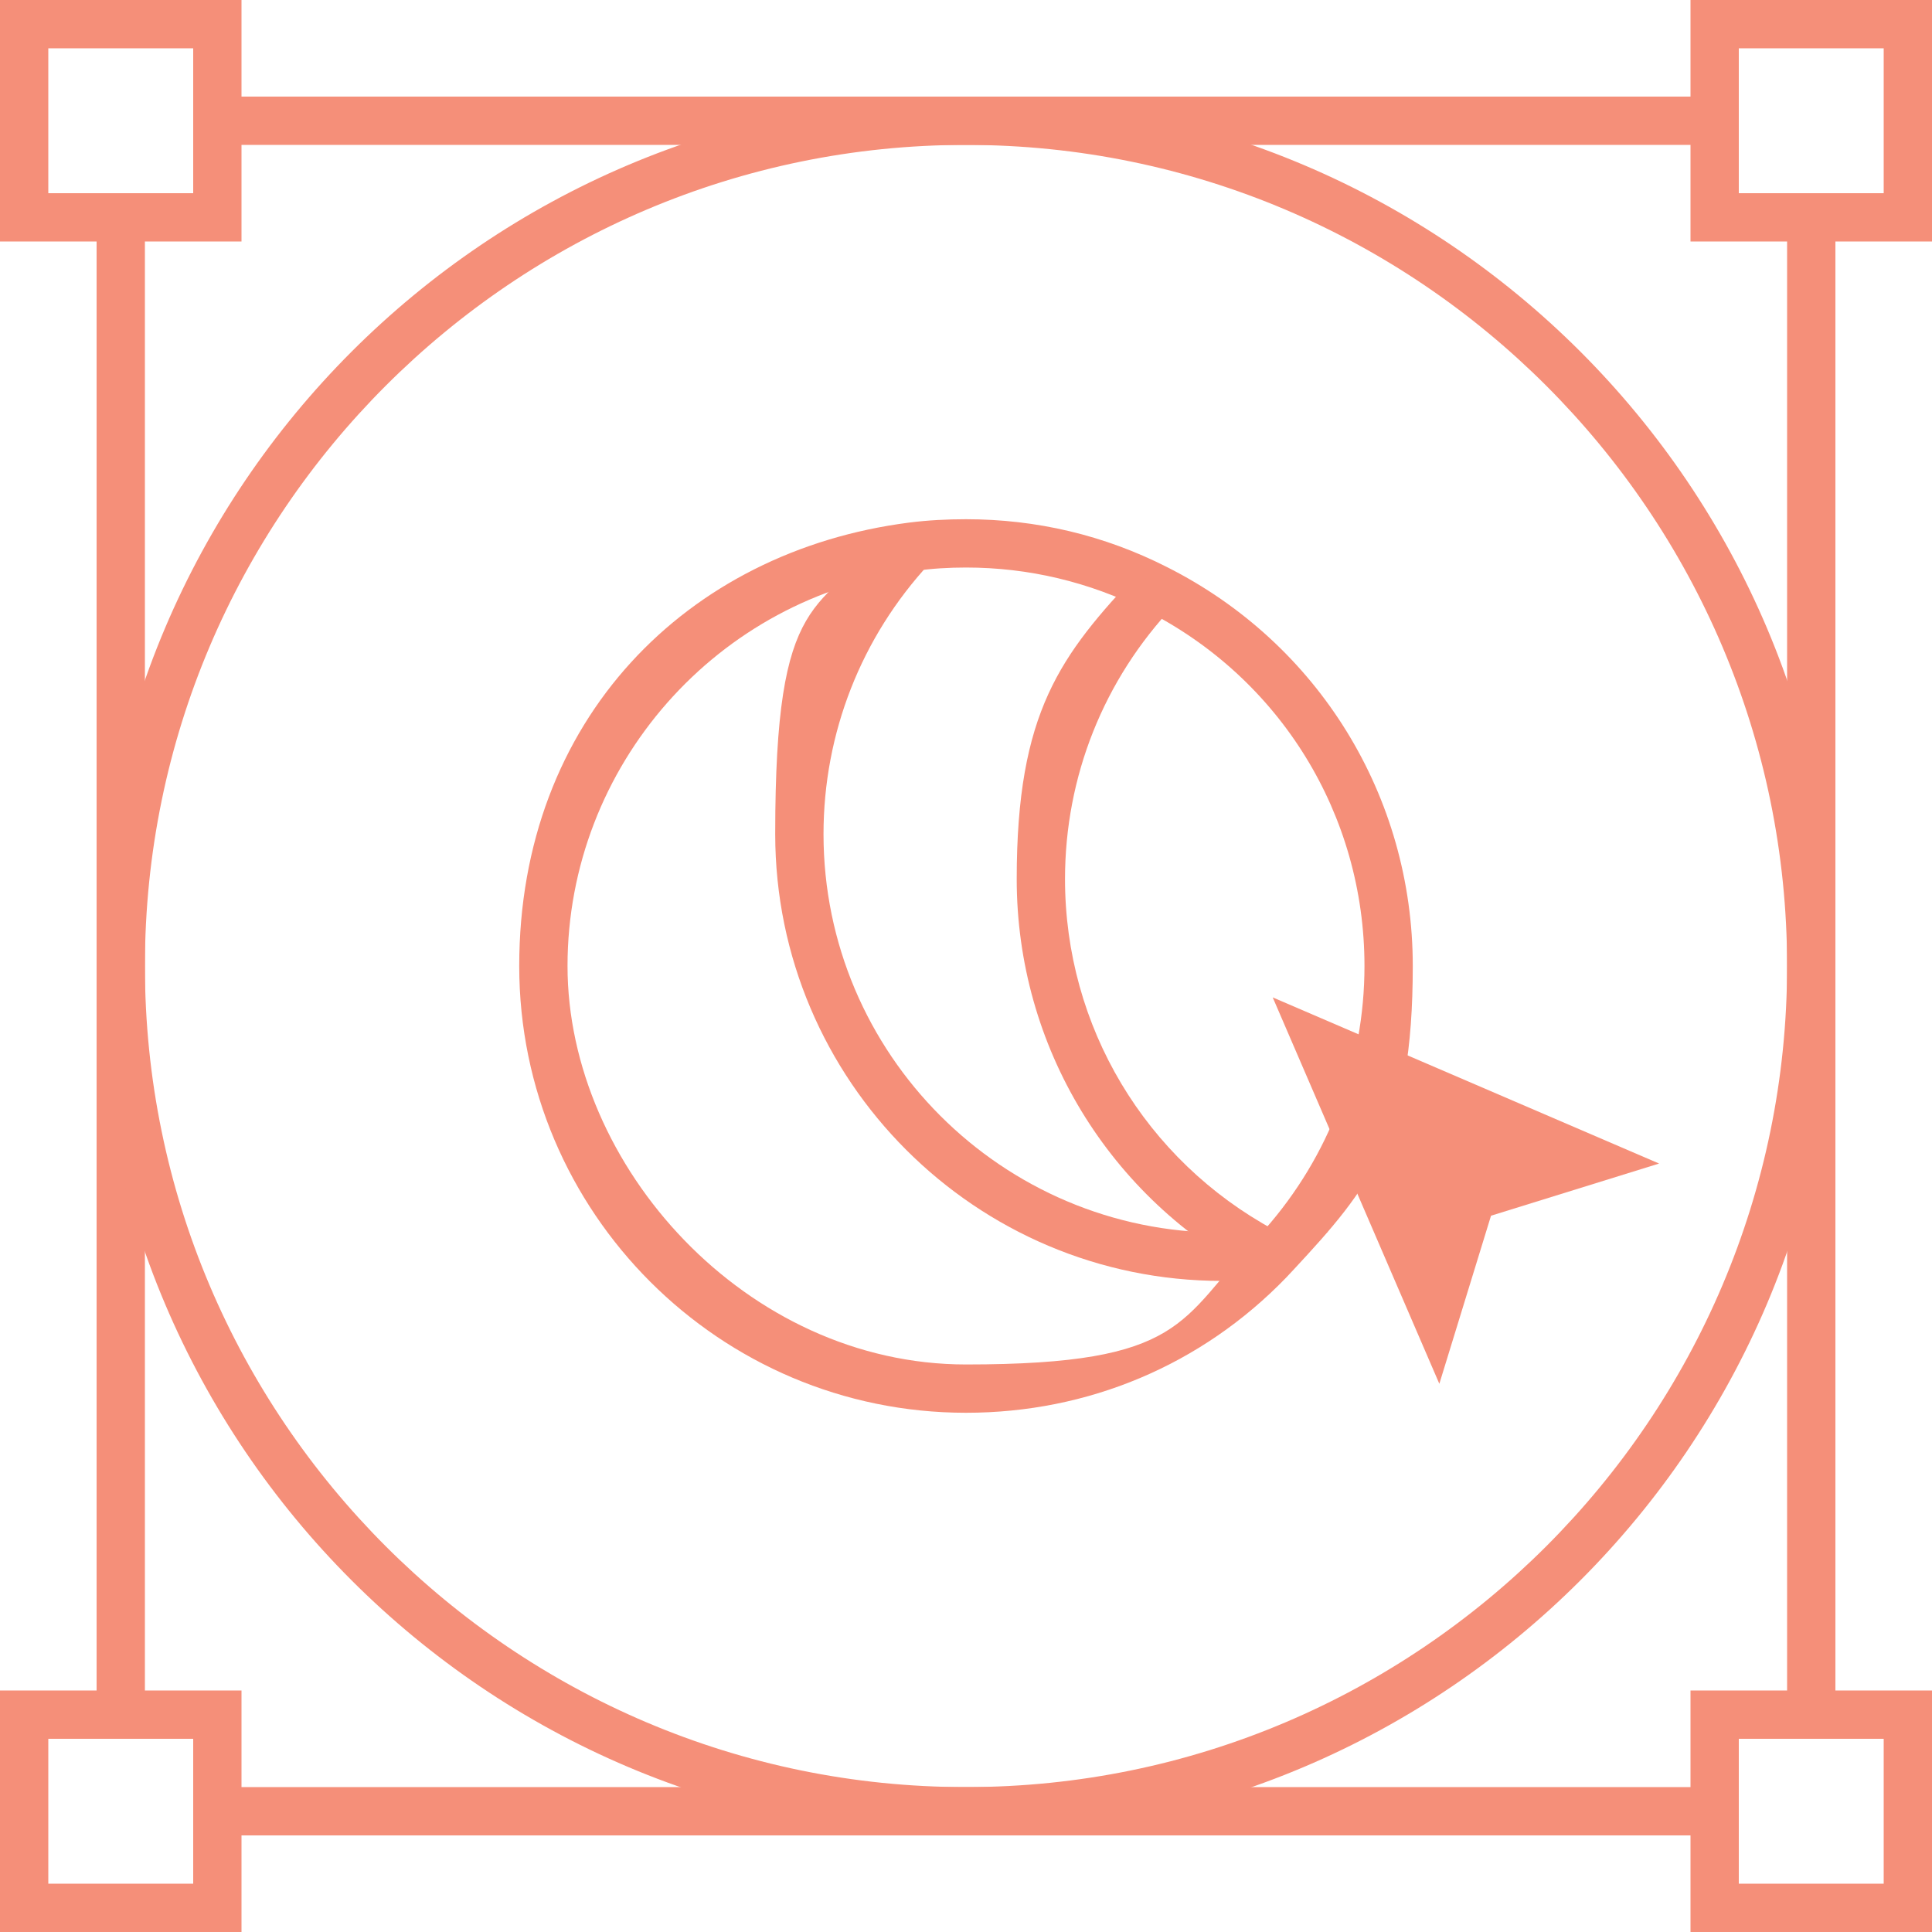
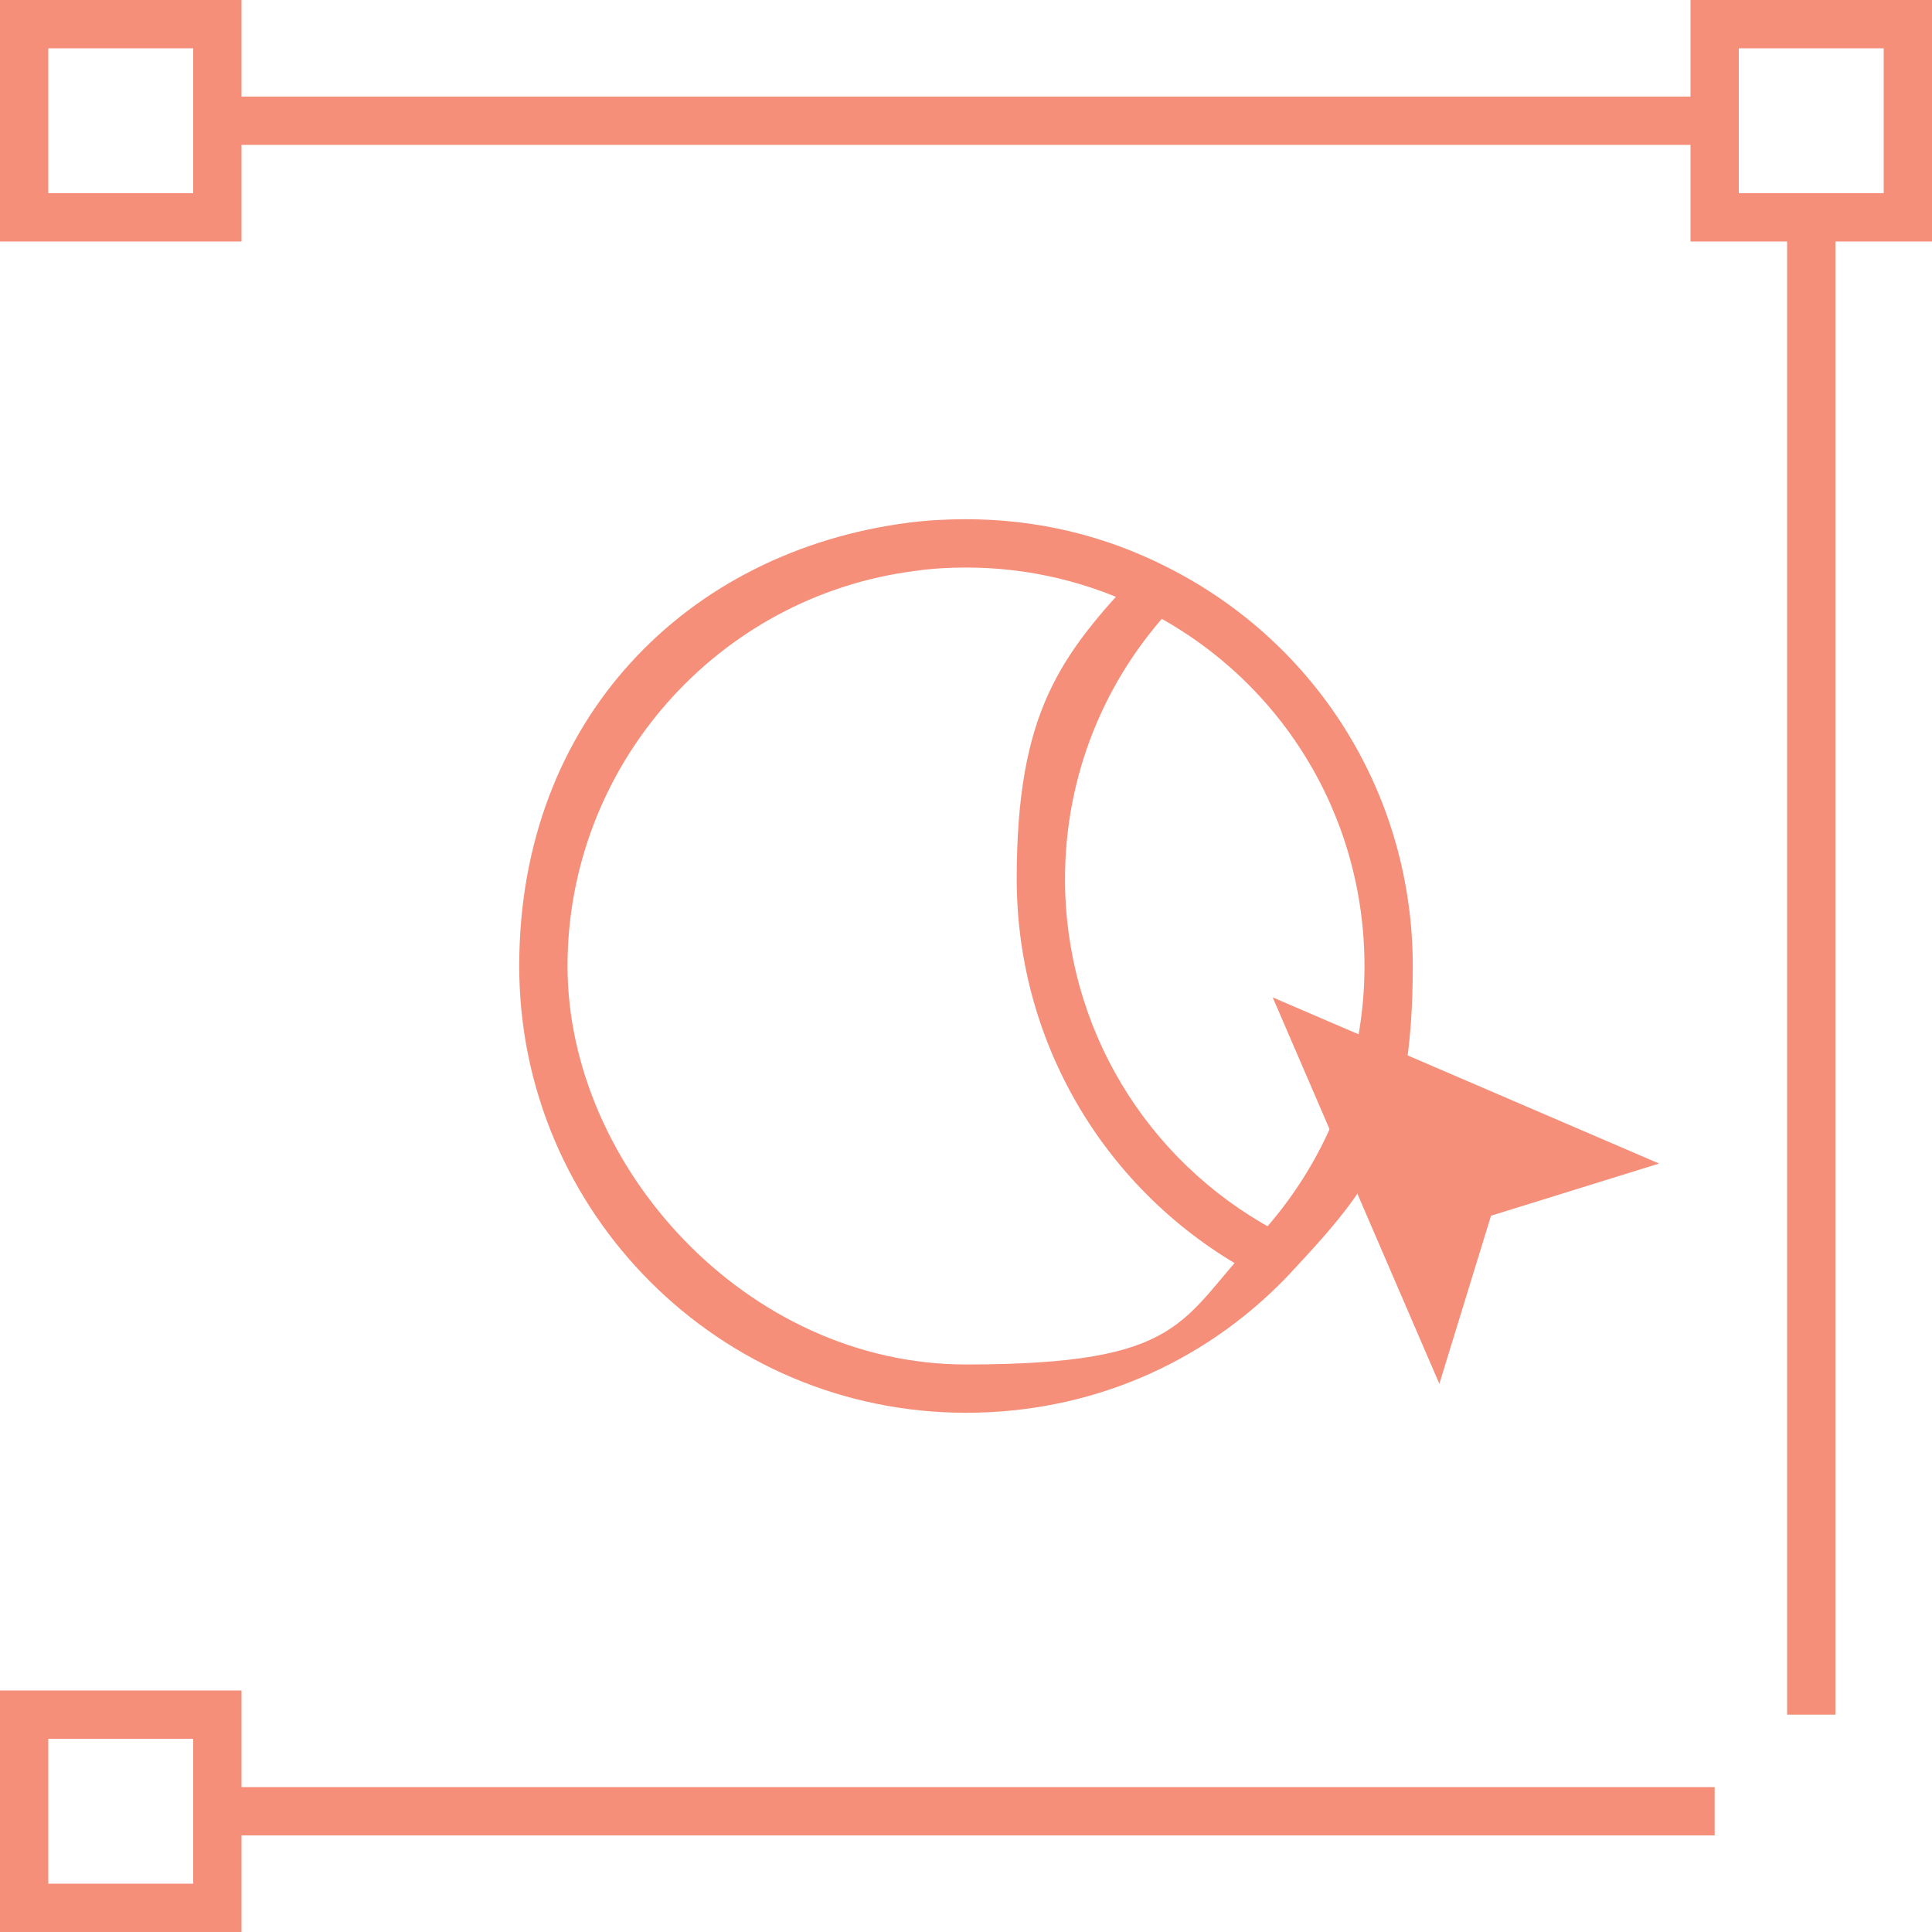
<svg xmlns="http://www.w3.org/2000/svg" id="Calque_2" version="1.1" viewBox="0 0 400 400">
  <defs>
    <style>
      .st0 {
        fill: #f58f79;
      }
    </style>
  </defs>
  <g id="Calque_1-2">
    <g>
      <rect class="st0" x="45" y="20" width="310" height="10" />
      <rect class="st0" x="45" y="370" width="310" height="10" />
-       <rect class="st0" x="20" y="45" width="10" height="310" />
      <rect class="st0" x="370" y="45" width="10" height="310" />
      <path class="st0" d="M50,400H0v-50h50v50ZM10,390h30v-30H10v30Z" />
-       <path class="st0" d="M400,400h-50v-50h50v50ZM360,390h30v-30h-30v30Z" />
      <path class="st0" d="M400,50h-50V0h50v50ZM360,40h30V10h-30v30Z" />
      <path class="st0" d="M50,50H0V0h50v50ZM10,40h30V10H10v30Z" />
-       <path class="st0" d="M200,380c-99.2,0-180-80.8-180-180S100.8,20,200,20s180,80.8,180,180-80.8,180-180,180ZM200,30C106.3,30,30,106.3,30,200s76.3,170,170,170,170-76.3,170-170S293.7,30,200,30Z" />
      <path class="st0" d="M200,292.5c-51,0-92.5-41.5-92.5-92.5s34.7-85.9,80.7-91.8c3.9-.5,7.9-.7,11.8-.7,14.6,0,28.6,3.3,41.6,9.9,31.4,15.8,50.9,47.5,50.9,82.6s-8.8,45.8-24.7,62.9l-1.5,1.6c-17.5,18.1-41,28-66.3,28h0ZM200,117.5c-3.5,0-7.1.2-10.5.7-41,5.2-72,40.4-72,81.8s37,82.5,82.5,82.5,44.2-9.2,59.9-25.8c.2-.2.3-.3.5-.5l1.5-1.7h0c13.3-15.1,20.6-34.3,20.6-54.5,0-31.3-17.4-59.6-45.4-73.7-11.6-5.8-24.1-8.8-37.1-8.8h0Z" />
-       <path class="st0" d="M253,265.2c-51,0-92.5-41.5-92.5-92.5s8.8-45.8,24.7-62.9l7.3,6.8c-14.2,15.3-22,35.2-22,56.1,0,45.5,37,82.5,82.5,82.5s6-.2,9.1-.5l2.1-.2v5l.6,4.9-1.9.2c-3.3.4-6.6.5-9.9.5h0Z" />
      <path class="st0" d="M262.6,264.7h-1.2l-.5-.3c-.1,0-.2-.1-.3-.2h-.2c-30.8-16.1-49.9-47.6-49.9-82.2s9-46.3,25.3-63.6l7.3,6.9c-14.6,15.4-22.6,35.5-22.6,56.7,0,30.5,16.6,58.2,43.4,72.7h0l1.1.6c.2.1.5.2.7.4l-3.1,6.4v2.6h0Z" />
      <polygon class="st0" points="263.5 206.5 298 286.5 308.7 251.7 343.5 240.9 263.5 206.5" />
    </g>
  </g>
</svg>